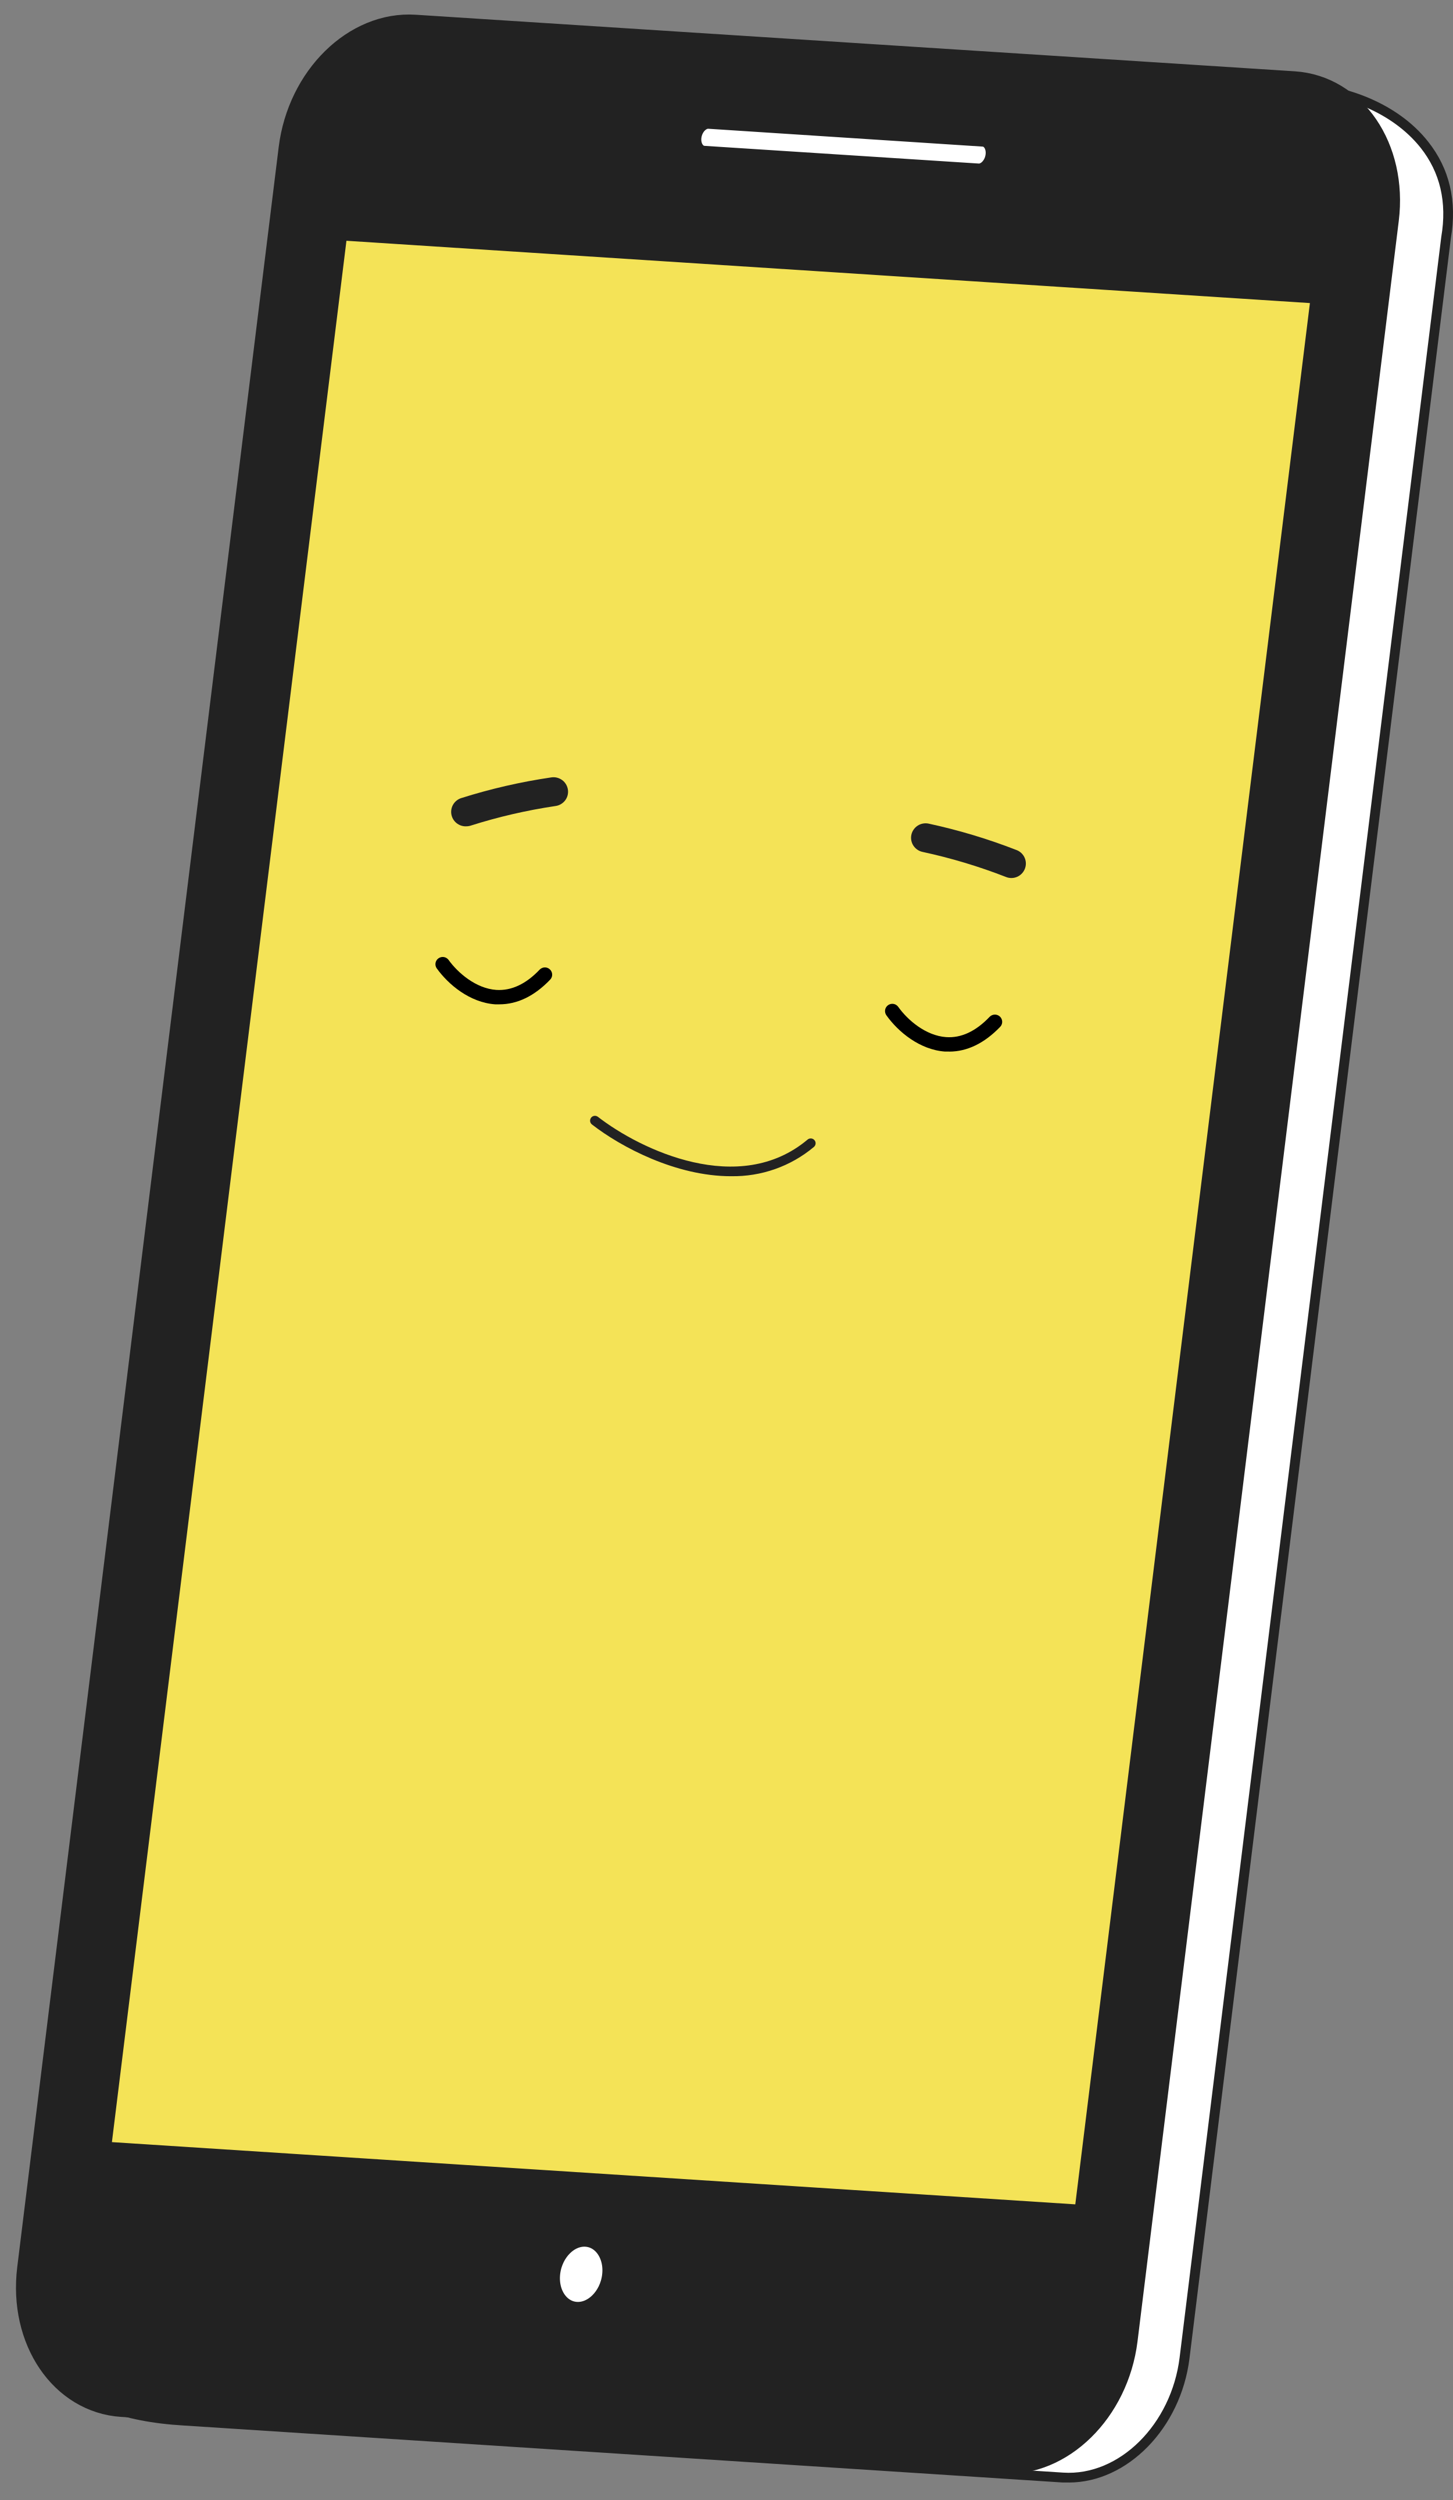
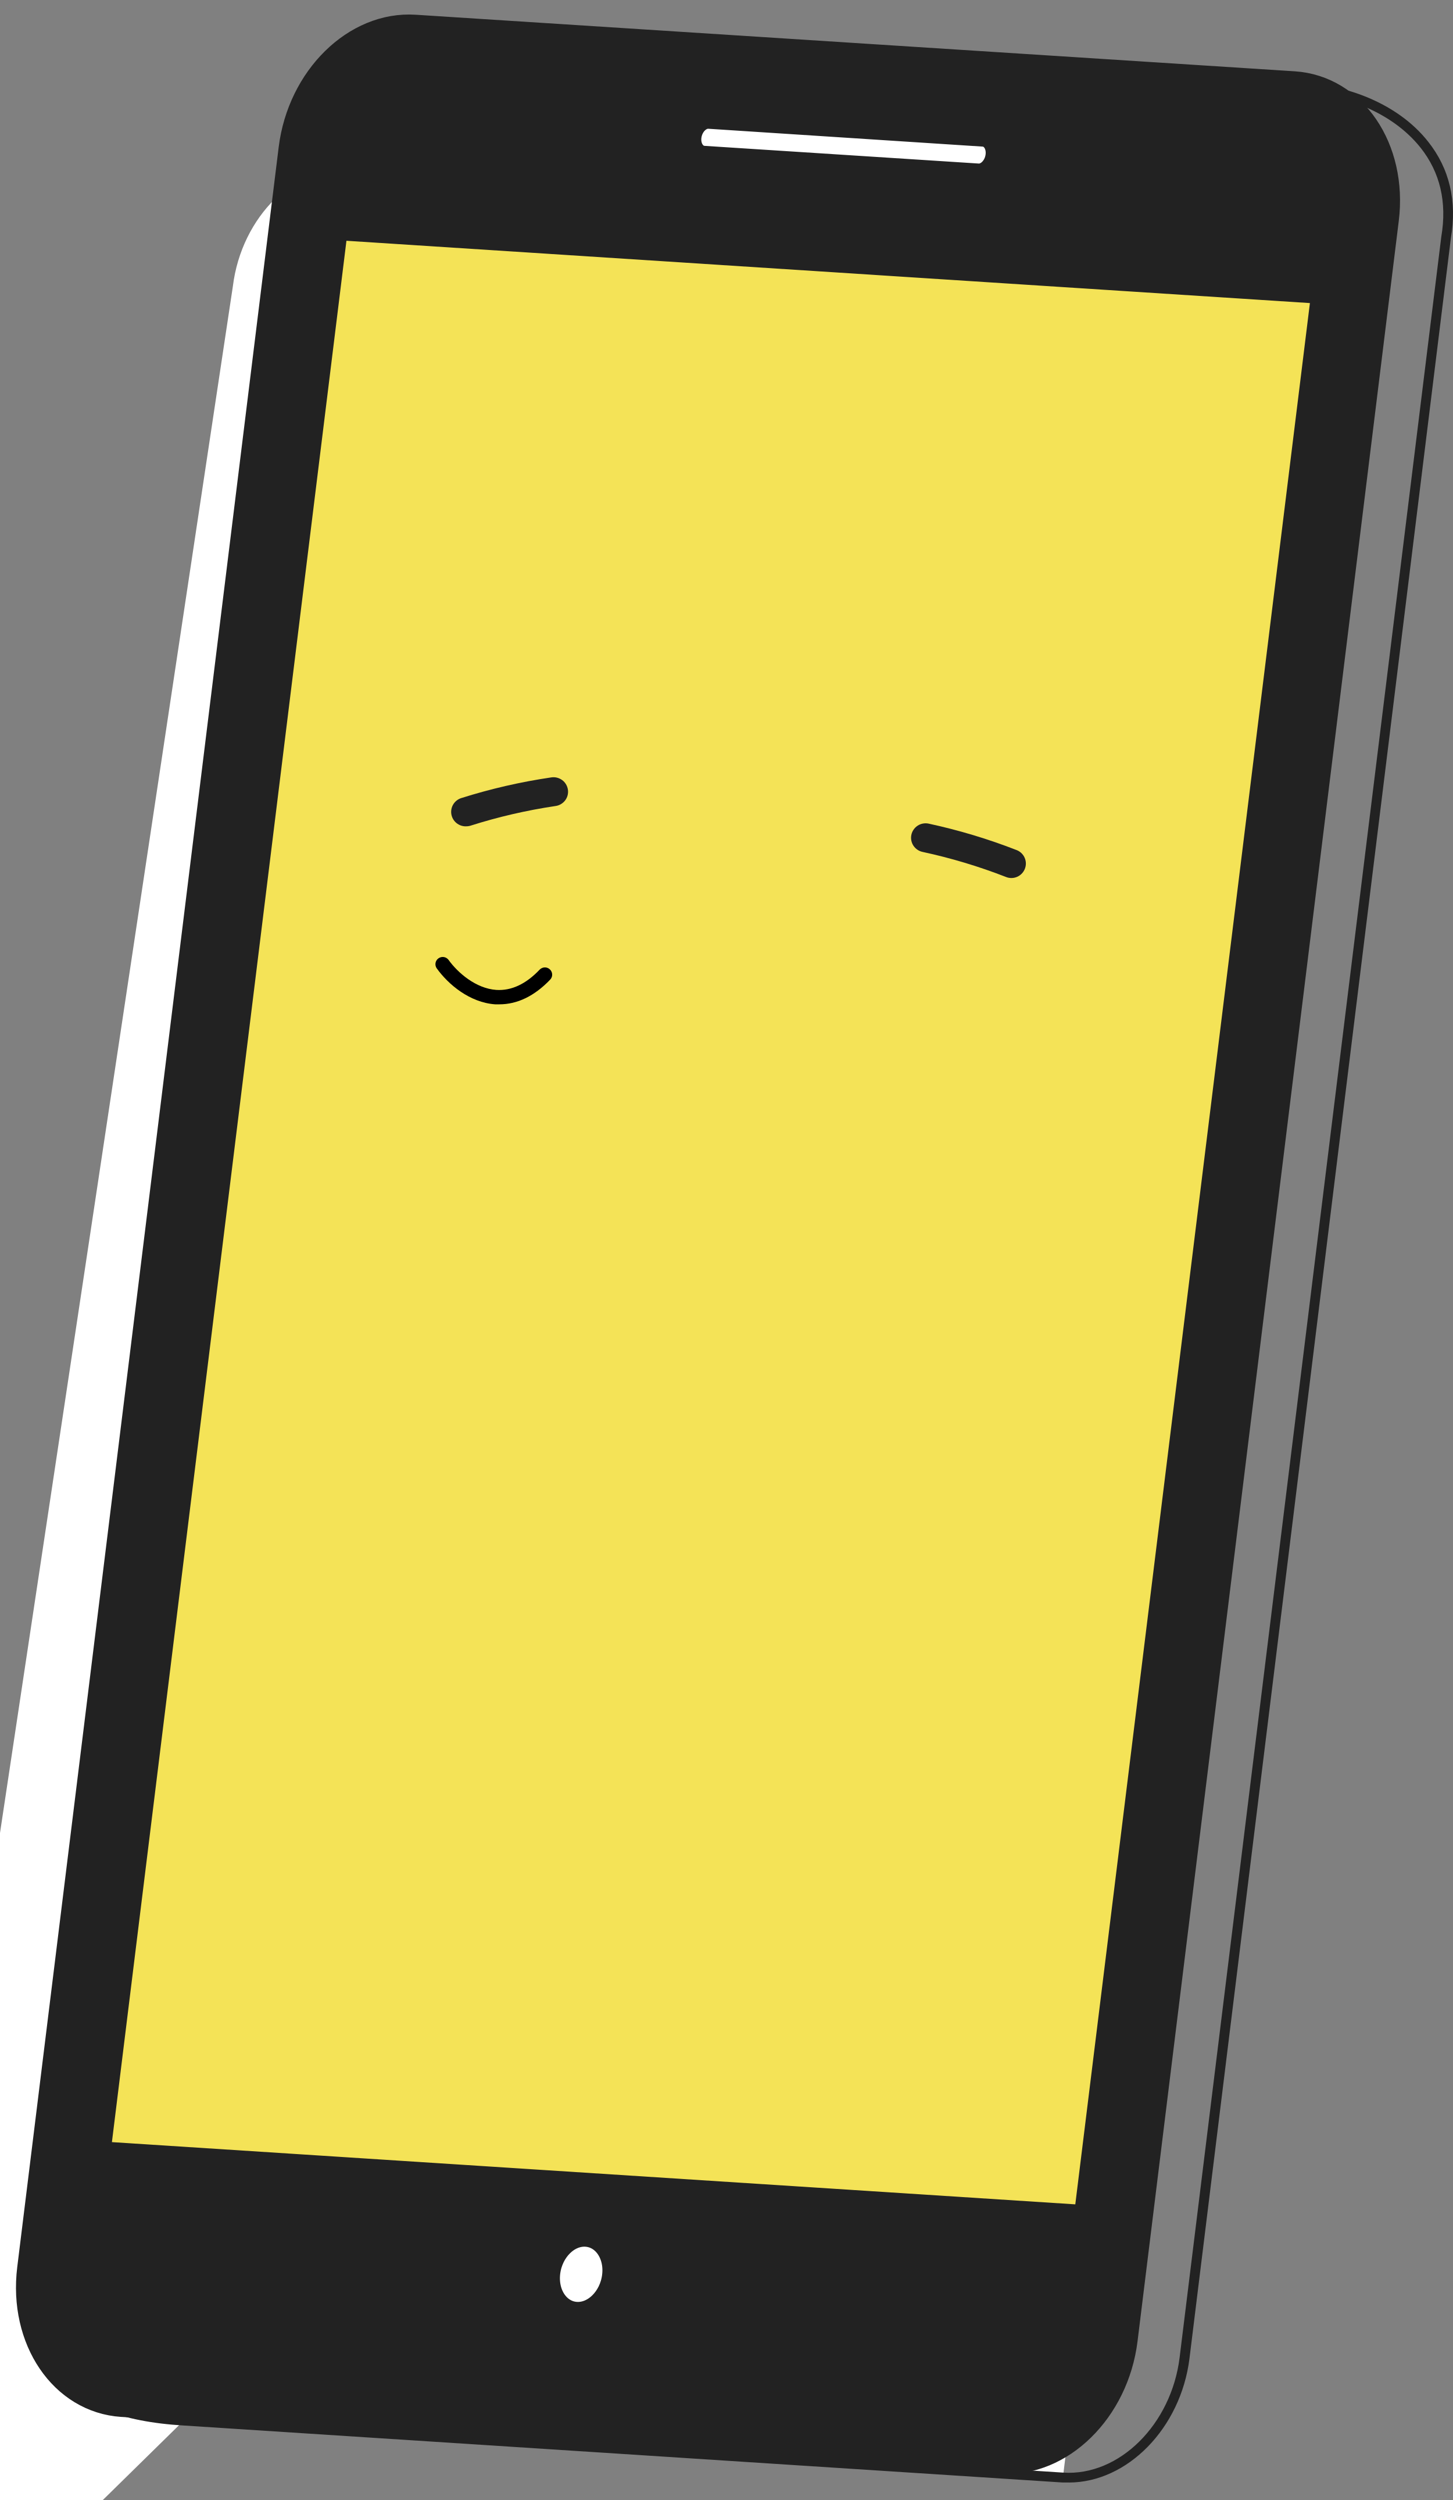
<svg xmlns="http://www.w3.org/2000/svg" fill="none" height="86" viewBox="0 0 50 86" width="50">
  <rect x="0" y="0" width="50" height="86" fill="#808080" stroke="none" />
-   <path d="m6.32 83.27 30.256 1.954c2.017.131 3.889-1.71 4.188-4.11l8.998-72.951c.583-3.452-2.626-4.981-4.642-5.109l-28.73-1.428c-2.017-.131-3.891 1.71-4.188 4.108l-10.997 73.018c-.295 2.401 1.123 4.282 5.116 4.518z" fill="#fff" />
+   <path d="m6.32 83.27 30.256 1.954l8.998-72.951c.583-3.452-2.626-4.981-4.642-5.109l-28.73-1.428c-2.017-.131-3.891 1.71-4.188 4.108l-10.997 73.018c-.295 2.401 1.123 4.282 5.116 4.518z" fill="#fff" />
  <path d="m36.778 85.398c-.07 0-.14 0-.212 0l-30.254-1.961c-2.123-.124-3.639-.712-4.507-1.745-.653-.779-.91-1.775-.765-2.959l10.997-73.021c.307-2.479 2.265-4.387 4.364-4.251l28.735 1.428c1.187.076 2.948.643 4.006 1.981.736.927 1.002 2.044.785 3.321l-8.996 72.947c-.302 2.396-2.138 4.261-4.153 4.261zm-20.589-83.612c-1.853 0-3.544 1.735-3.821 3.97l-10.997 73.021c-.134 1.086.098 1.993.691 2.7.805.961 2.242 1.509 4.27 1.627l30.255 1.954c1.93.126 3.724-1.661 4.006-3.964l9.004-72.948c.202-1.189-.04-2.218-.716-3.069-1.002-1.254-2.654-1.783-3.771-1.856l-28.727-1.43c-.065-.005-.125-.007-.194-.007z" fill="#222" />
  <g stroke="#222" stroke-linecap="round" stroke-linejoin="round">
    <path d="m4.205 82.642 30.254 1.954c2.017.131 3.889-1.71 4.188-4.108l8.991-72.953c.295-2.401-1.098-4.452-3.115-4.583l-30.248-1.946c-2.017-.131-3.889 1.71-4.188 4.11l-8.998 72.937c-.295 2.408 1.098 4.458 3.115 4.59z" fill="#222" />
    <path d="m3.29 74.154 34.151 2.205 8.196-66.398-34.154-2.208z" fill="#f4e357" />
    <path d="m24.208 5.516 9.44.609c.367.025.709-.312.764-.751.055-.438-.2-.81-.569-.83l-9.437-.614c-.367-.025-.711.314-.766.751-.055.437.2.81.568.835z" fill="#fff" />
    <path d="m18.781 78.158c.1-.799.723-1.415 1.397-1.37.674.045 1.139.727 1.038 1.526-.1.799-.723 1.415-1.397 1.37s-1.137-.727-1.038-1.526z" fill="#fff" />
  </g>
  <path d="m17.185 34.549c-.049 0-.095 0-.144 0-.875-.061-1.616-.682-2.017-1.245-.035-.054-.048-.119-.036-.182.012-.063.048-.119.101-.156.052-.037.117-.053.181-.044.064.009.121.042.161.093.321.448.943.988 1.644 1.038.517.035 1.022-.198 1.494-.696.046-.048.109-.076.175-.078.067-.002.131.023.179.069s.076.108.078.174c.002.066-.023.13-.069.178-.541.565-1.129.849-1.749.849z" fill="#000" />
-   <path d="m32.664 36.174c-.047 0-.095 0-.142 0-.876-.061-1.616-.682-2.018-1.245-.02-.027-.034-.057-.042-.089s-.009-.066-.004-.099c.005-.033.017-.064.035-.092.018-.028.041-.052.068-.072.027-.019.058-.033.091-.04.033-.007.066-.008.099-.002s.064.018.092.037.052.042.07.069c.319.447.942.986 1.644 1.036.516.037 1.02-.198 1.494-.694.022-.025.05-.044.08-.058s.063-.022.096-.023.067.004.098.016c.031.012.06.029.084.052.024.023.044.05.057.081.013.03.021.063.021.096.001.033-.005.066-.018.097-.012.031-.031.059-.054.082-.541.561-1.132.849-1.751.849z" fill="#000" />
-   <path d="m25.153 40.462c-1.886 0-3.773-.996-4.783-1.78-.035-.027-.058-.067-.063-.111-.005-.044.007-.088.034-.123s.067-.057.111-.063c.044-.005.088.007.123.034 1.467 1.136 4.864 2.761 7.216.782.017-.014.036-.025.057-.031s.043-.009.065-.007c.022.002.043.008.063.018s.037.024.051.04c.014.017.025.036.032.057.007.021.009.043.007.064-.002.022-.008.043-.018.062s-.024.037-.041.051c-.797.668-1.812 1.026-2.854 1.006z" fill="#222" />
  <path d="m16.037 28.426c-.12.003-.237-.038-.33-.114-.093-.076-.155-.183-.175-.3-.02-.118.003-.239.065-.341.062-.102.159-.179.273-.216 1.012-.32 2.048-.558 3.098-.712.066-.01.133-.008.197.008s.125.044.179.083.099.089.133.146c.034.057.056.12.066.185s.005.132-.011.196c-.017.064-.046.124-.087.176-.04.052-.091.096-.149.129s-.121.054-.187.062c-.988.147-1.962.372-2.913.674-.051.016-.105.024-.159.023z" fill="#222" />
  <path d="m34.802 30.204c-.064 0-.128-.012-.187-.037-.93-.362-1.887-.65-2.863-.86-.065-.013-.126-.039-.18-.075s-.101-.084-.138-.138-.061-.116-.074-.18-.012-.13.001-.194c.013-.064.039-.125.076-.179.037-.054.084-.101.139-.137.055-.036.116-.061.181-.073.065-.013.131-.012.195.001 1.035.223 2.051.528 3.037.913.107.043.197.123.252.224.055.102.074.219.051.332-.022.113-.083.215-.172.289-.089.074-.202.114-.318.114z" fill="#222" />
</svg>